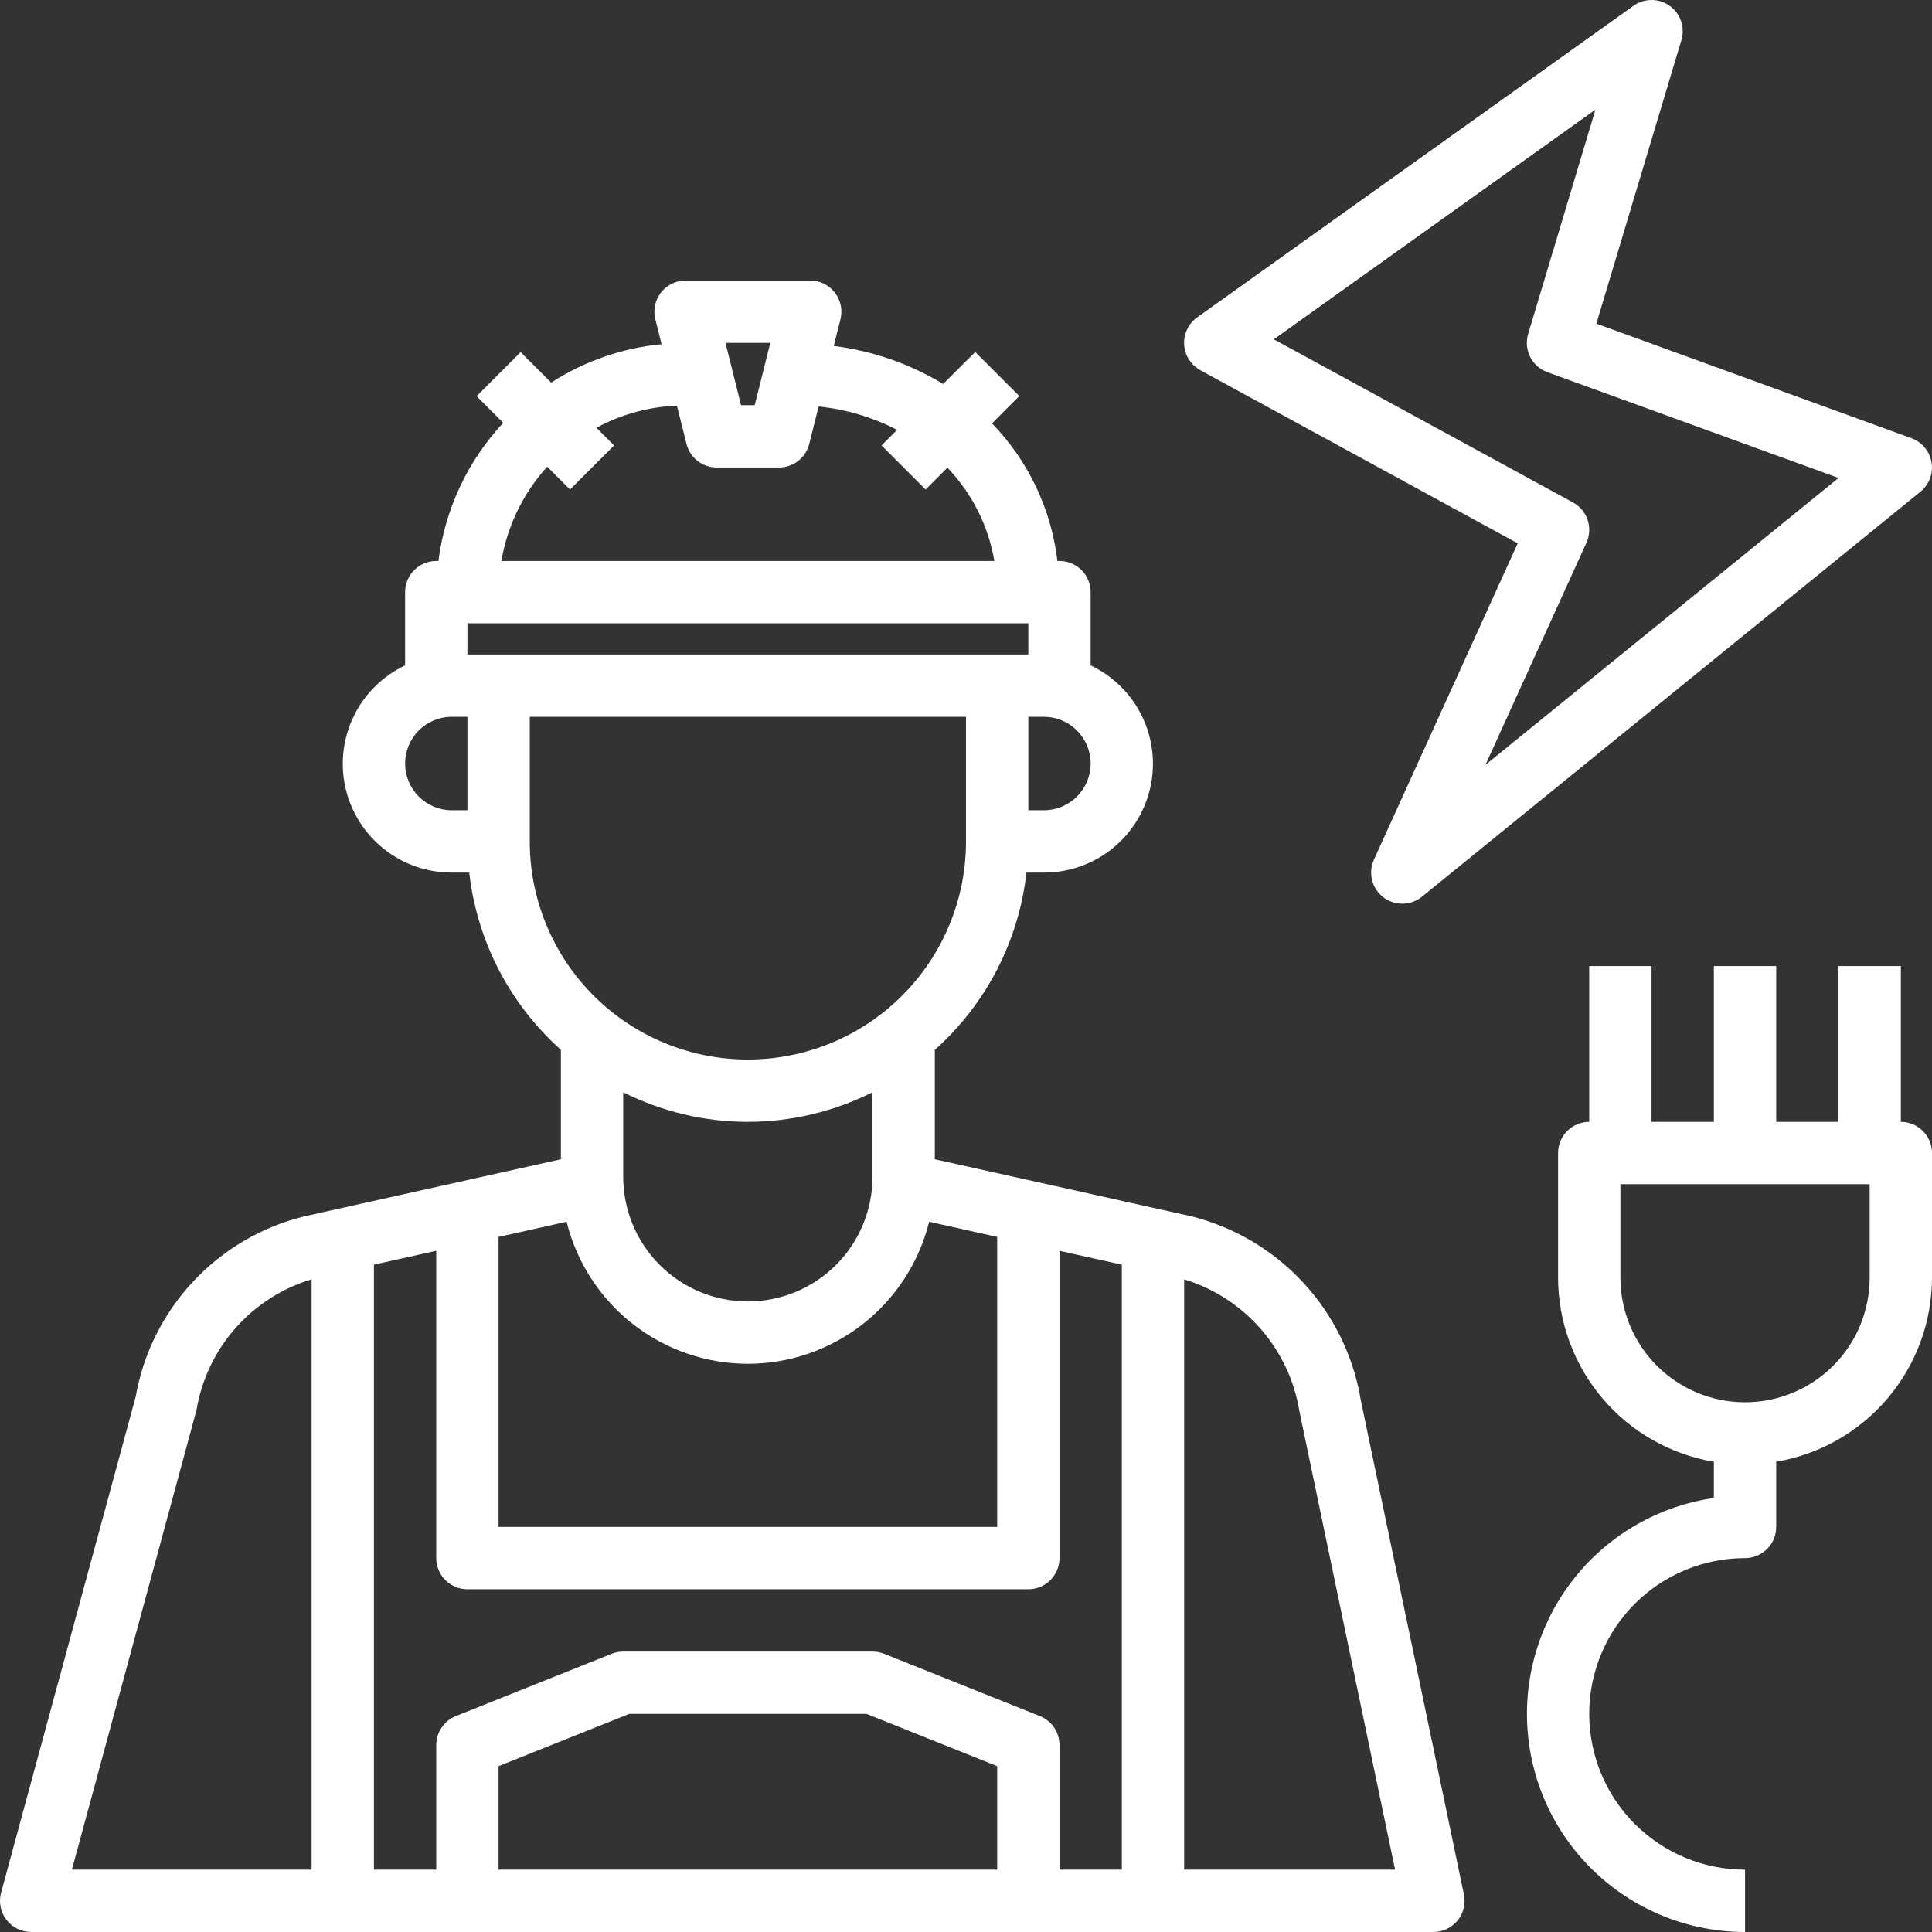
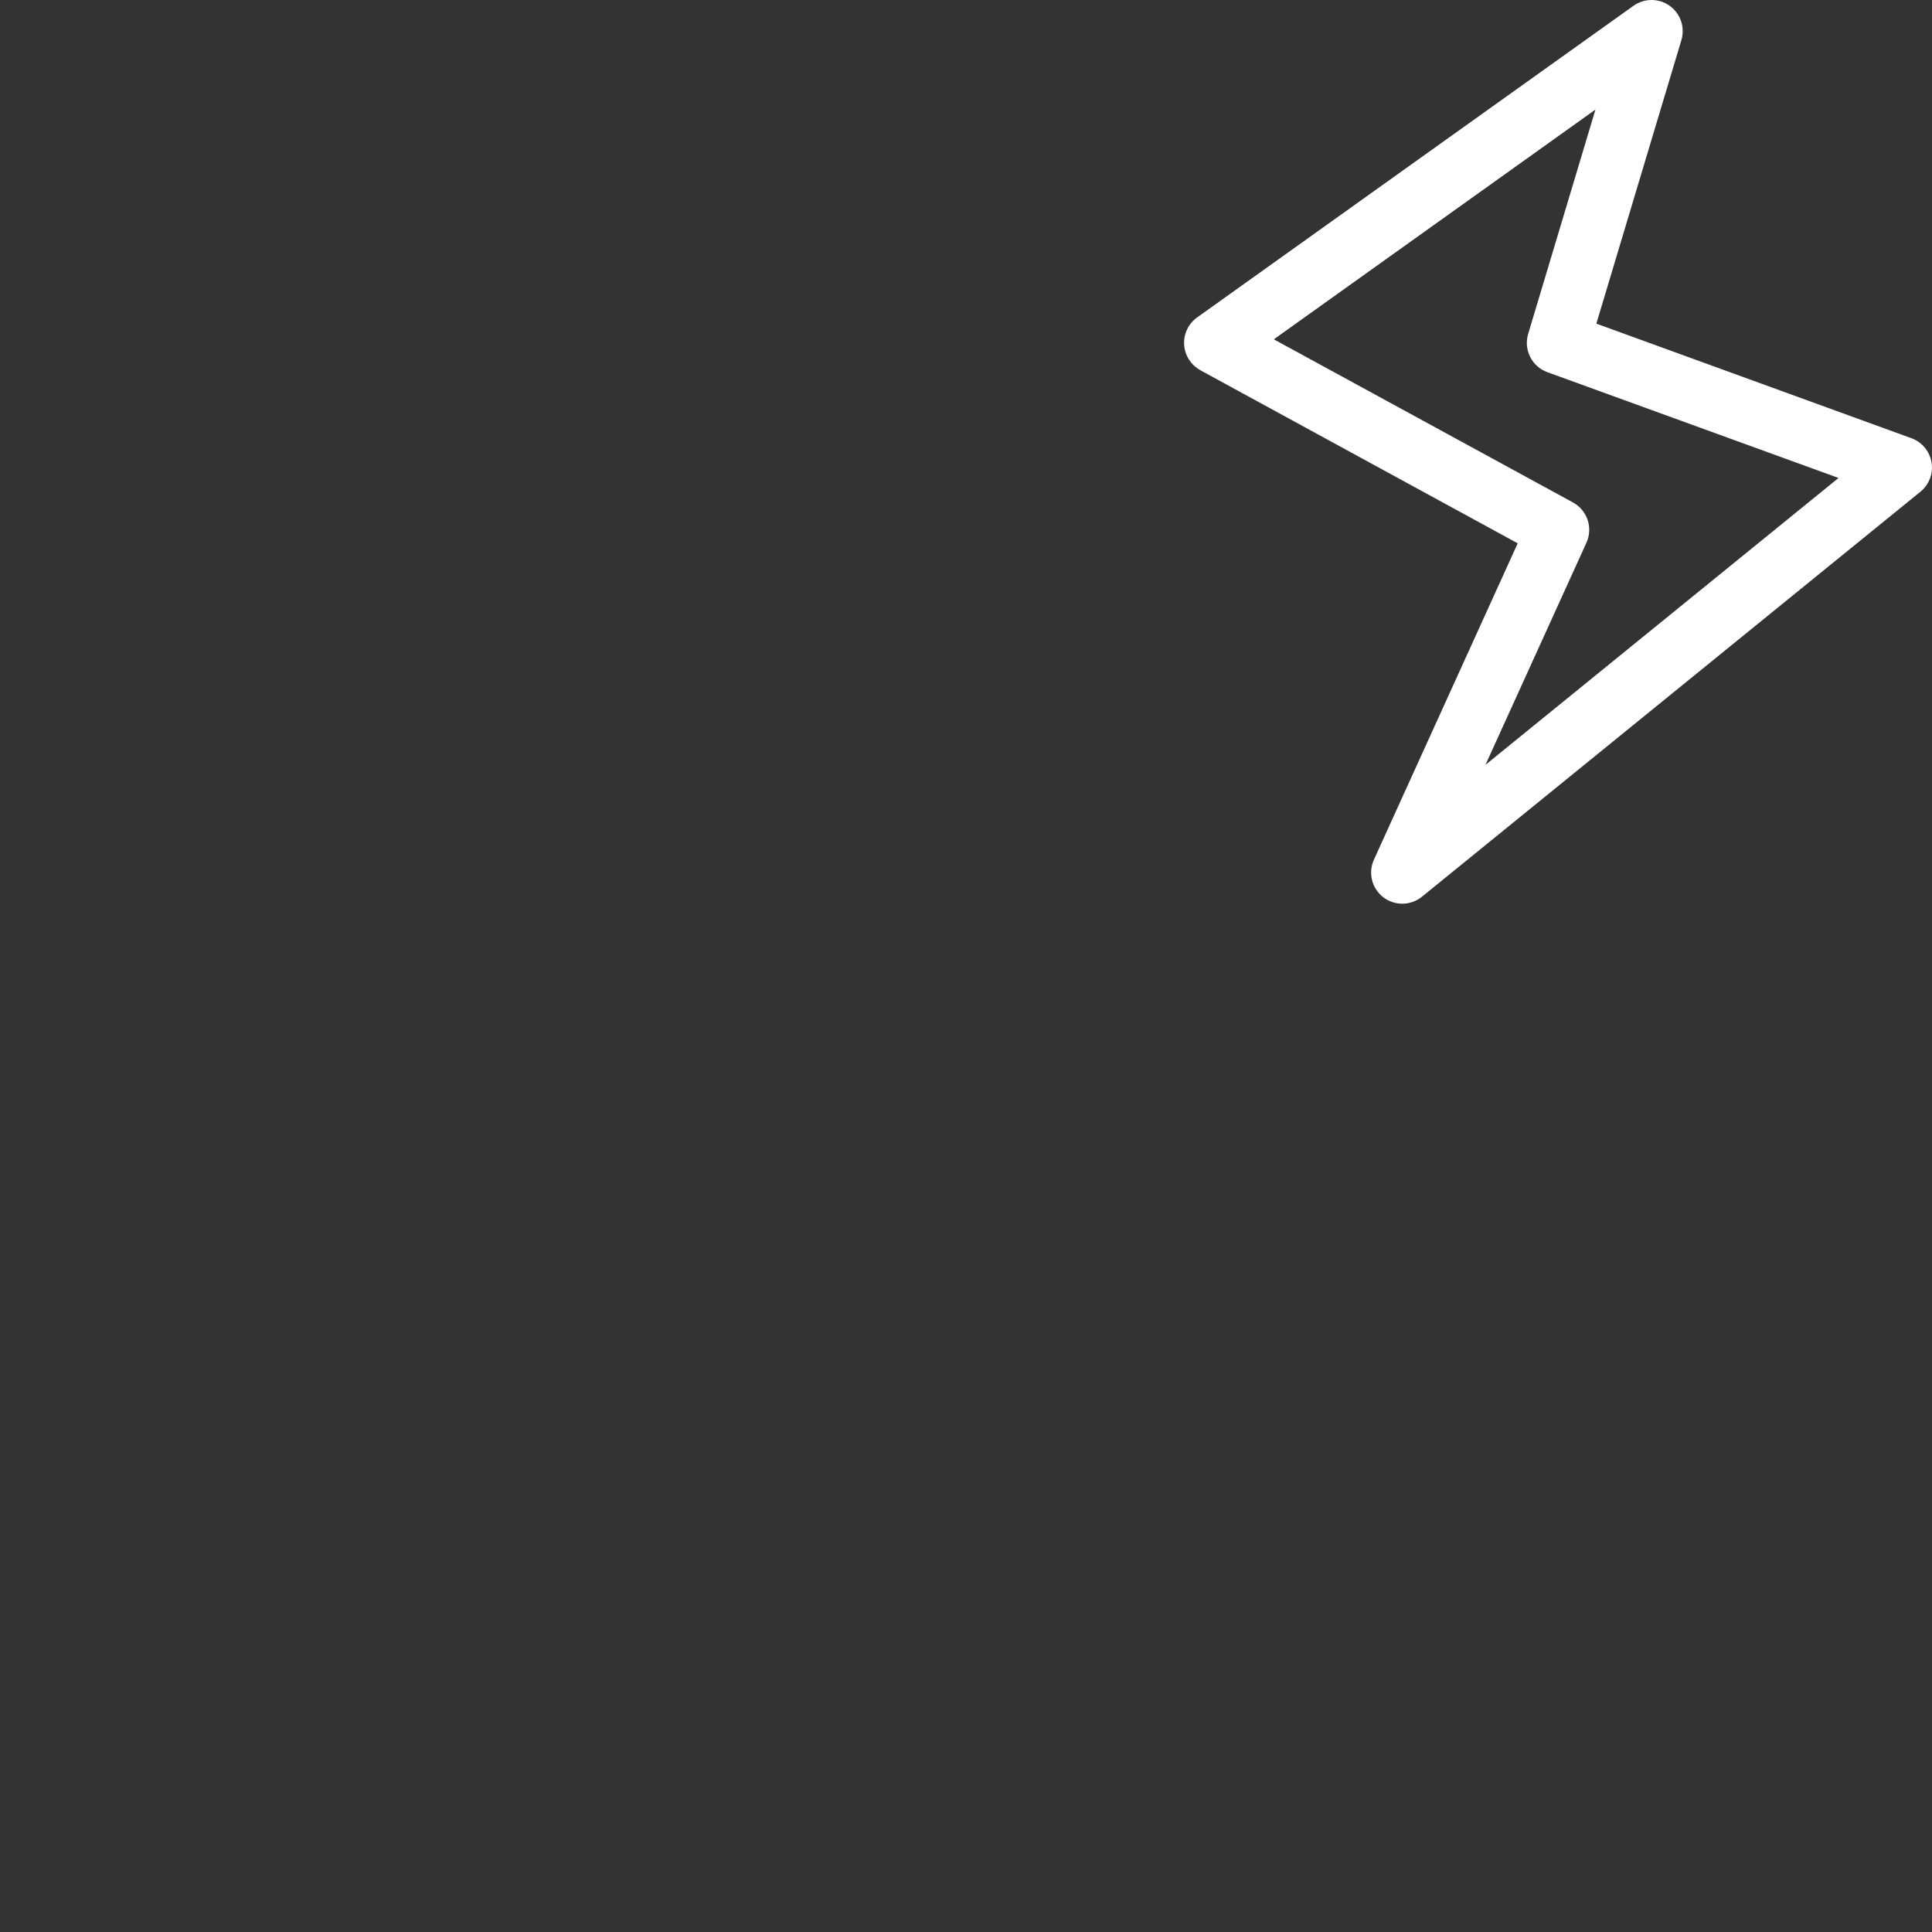
<svg xmlns="http://www.w3.org/2000/svg" width="66" height="66" viewBox="0 0 66 66" fill="none">
  <rect x="0" y="0" width="66" height="66" fill="#333333" stroke="none" />
-   <path d="M64.936 38.324V33.002H62.806V38.324H60.678V33.002H58.548V38.324H56.419V33.002H54.29V38.324C54.008 38.324 53.737 38.436 53.538 38.636C53.338 38.836 53.226 39.106 53.226 39.389V43.647C53.228 45.154 53.763 46.613 54.737 47.764C55.711 48.916 57.061 49.685 58.548 49.936V51.174C56.684 51.444 54.991 52.409 53.81 53.876C52.629 55.344 52.047 57.204 52.182 59.082C52.317 60.961 53.158 62.719 54.537 64.002C55.916 65.286 57.729 65.999 59.613 66V63.871C58.201 63.871 56.847 63.31 55.849 62.312C54.851 61.314 54.29 59.96 54.29 58.549C54.29 57.137 54.851 55.783 55.849 54.785C56.847 53.787 58.201 53.227 59.613 53.227C59.895 53.227 60.166 53.114 60.366 52.915C60.565 52.715 60.678 52.444 60.678 52.162V49.935C62.164 49.684 63.514 48.915 64.488 47.764C65.463 46.613 65.998 45.154 66 43.647V39.389C66 39.106 65.888 38.836 65.688 38.636C65.489 38.436 65.218 38.324 64.936 38.324ZM63.871 43.647C63.871 44.776 63.422 45.859 62.624 46.657C61.825 47.456 60.742 47.904 59.613 47.904C58.484 47.904 57.401 47.456 56.602 46.657C55.803 45.859 55.355 44.776 55.355 43.647V40.453H63.871V43.647Z" fill="white" />
  <path d="M41.006 12.648L51.847 18.561L46.935 29.368C46.836 29.586 46.813 29.832 46.871 30.064C46.929 30.297 47.064 30.503 47.253 30.65C47.443 30.796 47.677 30.874 47.916 30.872C48.156 30.869 48.388 30.785 48.574 30.635L65.606 16.797C65.752 16.678 65.864 16.523 65.93 16.347C65.997 16.171 66.015 15.98 65.984 15.795C65.953 15.609 65.873 15.435 65.753 15.291C65.633 15.146 65.476 15.036 65.3 14.971L54.534 11.056L57.439 1.37C57.503 1.157 57.498 0.93 57.427 0.72C57.355 0.51 57.219 0.327 57.038 0.198C56.858 0.069 56.641 -0 56.419 1.21841e-07C56.197 0 55.98 0.07 55.8 0.199L40.897 10.843C40.75 10.948 40.632 11.088 40.554 11.251C40.477 11.413 40.441 11.593 40.452 11.773C40.463 11.953 40.519 12.127 40.615 12.279C40.712 12.431 40.845 12.557 41.003 12.643L41.006 12.648ZM54.503 3.743L52.204 11.408C52.126 11.668 52.15 11.948 52.272 12.191C52.394 12.434 52.604 12.621 52.86 12.714L62.807 16.328L50.746 26.128L54.195 18.54C54.306 18.296 54.321 18.018 54.236 17.763C54.15 17.507 53.972 17.294 53.736 17.165L43.516 11.592L54.503 3.743Z" fill="white" />
-   <path d="M40.664 41.543L31.935 39.602V35.865C33.688 34.3 34.802 32.144 35.065 29.809H35.661C36.506 29.811 37.327 29.524 37.987 28.997C38.648 28.47 39.109 27.734 39.295 26.91C39.481 26.085 39.381 25.222 39.011 24.463C38.64 23.703 38.022 23.092 37.258 22.731V20.229C37.258 19.946 37.146 19.676 36.946 19.476C36.747 19.276 36.476 19.164 36.194 19.164H36.123C35.913 17.395 35.128 15.743 33.888 14.464L34.821 13.53L33.316 12.025L32.219 13.118C31.079 12.427 29.806 11.985 28.483 11.819L28.71 10.912C28.75 10.754 28.754 10.59 28.721 10.431C28.687 10.272 28.618 10.123 28.519 9.995C28.419 9.867 28.291 9.763 28.146 9.692C28 9.621 27.84 9.584 27.677 9.584H23.419C23.258 9.584 23.098 9.621 22.952 9.692C22.807 9.763 22.68 9.866 22.58 9.994C22.481 10.121 22.411 10.27 22.378 10.428C22.344 10.586 22.347 10.75 22.387 10.907L22.6 11.759C21.256 11.888 19.962 12.338 18.828 13.07L17.786 12.029L16.281 13.534L17.191 14.444C15.976 15.746 15.201 17.398 14.977 19.164H14.903C14.621 19.164 14.35 19.276 14.15 19.476C13.951 19.676 13.839 19.946 13.839 20.229V22.731C13.075 23.092 12.457 23.703 12.086 24.463C11.716 25.222 11.615 26.085 11.801 26.91C11.987 27.734 12.448 28.47 13.109 28.997C13.77 29.524 14.59 29.811 15.435 29.809H16.03C16.294 32.143 17.409 34.298 19.161 35.863V39.602L10.407 41.55C8.95 41.906 7.628 42.679 6.603 43.774C5.578 44.868 4.894 46.238 4.635 47.715L0.037 64.657C-0.006 64.814 -0.012 64.98 0.02 65.141C0.051 65.301 0.12 65.452 0.219 65.582C0.318 65.712 0.446 65.817 0.593 65.89C0.74 65.962 0.901 66 1.064 66H48.968C49.126 66 49.281 65.965 49.424 65.897C49.566 65.829 49.692 65.731 49.792 65.608C49.892 65.486 49.963 65.343 50.001 65.19C50.038 65.037 50.041 64.877 50.01 64.723L46.484 47.818C46.234 46.318 45.549 44.924 44.514 43.809C43.48 42.694 42.142 41.906 40.664 41.543ZM34.065 63.871H17.032V60.334L21.495 58.549H29.602L34.065 60.334V63.871ZM35.525 58.624L30.202 56.495C30.076 56.446 29.942 56.42 29.806 56.42H21.29C21.155 56.42 21.02 56.446 20.894 56.495L15.572 58.624C15.374 58.704 15.205 58.84 15.086 59.016C14.967 59.193 14.903 59.401 14.903 59.613V63.871H12.774V43.203L14.903 42.729V53.227C14.903 53.509 15.015 53.78 15.215 53.979C15.415 54.179 15.685 54.291 15.968 54.291H35.129C35.411 54.291 35.682 54.179 35.882 53.979C36.081 53.78 36.194 53.509 36.194 53.227V42.729L38.323 43.203V63.871H36.194V59.613C36.194 59.401 36.13 59.193 36.011 59.016C35.892 58.84 35.722 58.704 35.525 58.624ZM25.548 46.589C26.974 46.587 28.358 46.108 29.48 45.229C30.602 44.35 31.398 43.121 31.741 41.737L34.065 42.254V52.162H17.032V42.254L19.356 41.737C19.699 43.121 20.494 44.35 21.616 45.229C22.739 46.108 24.123 46.587 25.548 46.589ZM15.968 22.358V21.293H35.129V22.358H15.968ZM35.661 27.68H35.129V24.486H35.661C36.085 24.486 36.491 24.655 36.79 24.954C37.09 25.254 37.258 25.66 37.258 26.083C37.258 26.507 37.09 26.913 36.79 27.212C36.491 27.512 36.085 27.68 35.661 27.68ZM26.314 11.713L25.782 13.842H25.315L24.783 11.713H26.314ZM18.694 15.944L19.473 16.723L20.978 15.218L20.374 14.614C21.221 14.155 22.162 13.896 23.124 13.857L23.451 15.165C23.509 15.395 23.642 15.6 23.829 15.746C24.016 15.892 24.247 15.971 24.484 15.971H26.613C26.85 15.971 27.081 15.891 27.268 15.745C27.455 15.599 27.588 15.394 27.645 15.164L27.965 13.887C28.901 13.982 29.811 14.253 30.647 14.685L30.115 15.217L31.62 16.722L32.365 15.977C33.207 16.855 33.766 17.965 33.968 19.164H17.128C17.331 17.963 17.874 16.845 18.694 15.944ZM13.839 26.083C13.839 25.66 14.007 25.254 14.306 24.954C14.606 24.655 15.012 24.486 15.435 24.486H15.968V27.68H15.435C15.012 27.68 14.606 27.512 14.306 27.212C14.007 26.913 13.839 26.507 13.839 26.083ZM18.097 28.744V24.486H33V28.744C33 30.72 32.215 32.616 30.817 34.013C29.42 35.41 27.525 36.195 25.548 36.195C23.572 36.195 21.677 35.41 20.279 34.013C18.882 32.616 18.097 30.72 18.097 28.744ZM25.548 38.324C27.027 38.322 28.485 37.976 29.806 37.312V40.202C29.806 41.331 29.358 42.414 28.559 43.213C27.761 44.011 26.678 44.46 25.548 44.46C24.419 44.46 23.336 44.011 22.537 43.213C21.739 42.414 21.29 41.331 21.29 40.202V37.313C22.612 37.977 24.07 38.323 25.548 38.324ZM6.713 48.169C6.886 47.132 7.346 46.164 8.041 45.375C8.736 44.585 9.638 44.007 10.645 43.704V63.871H2.456L6.713 48.169ZM40.452 63.871V43.705C41.464 44.013 42.369 44.598 43.066 45.395C43.762 46.191 44.221 47.167 44.39 48.211L47.658 63.871H40.452Z" fill="white" />
</svg>